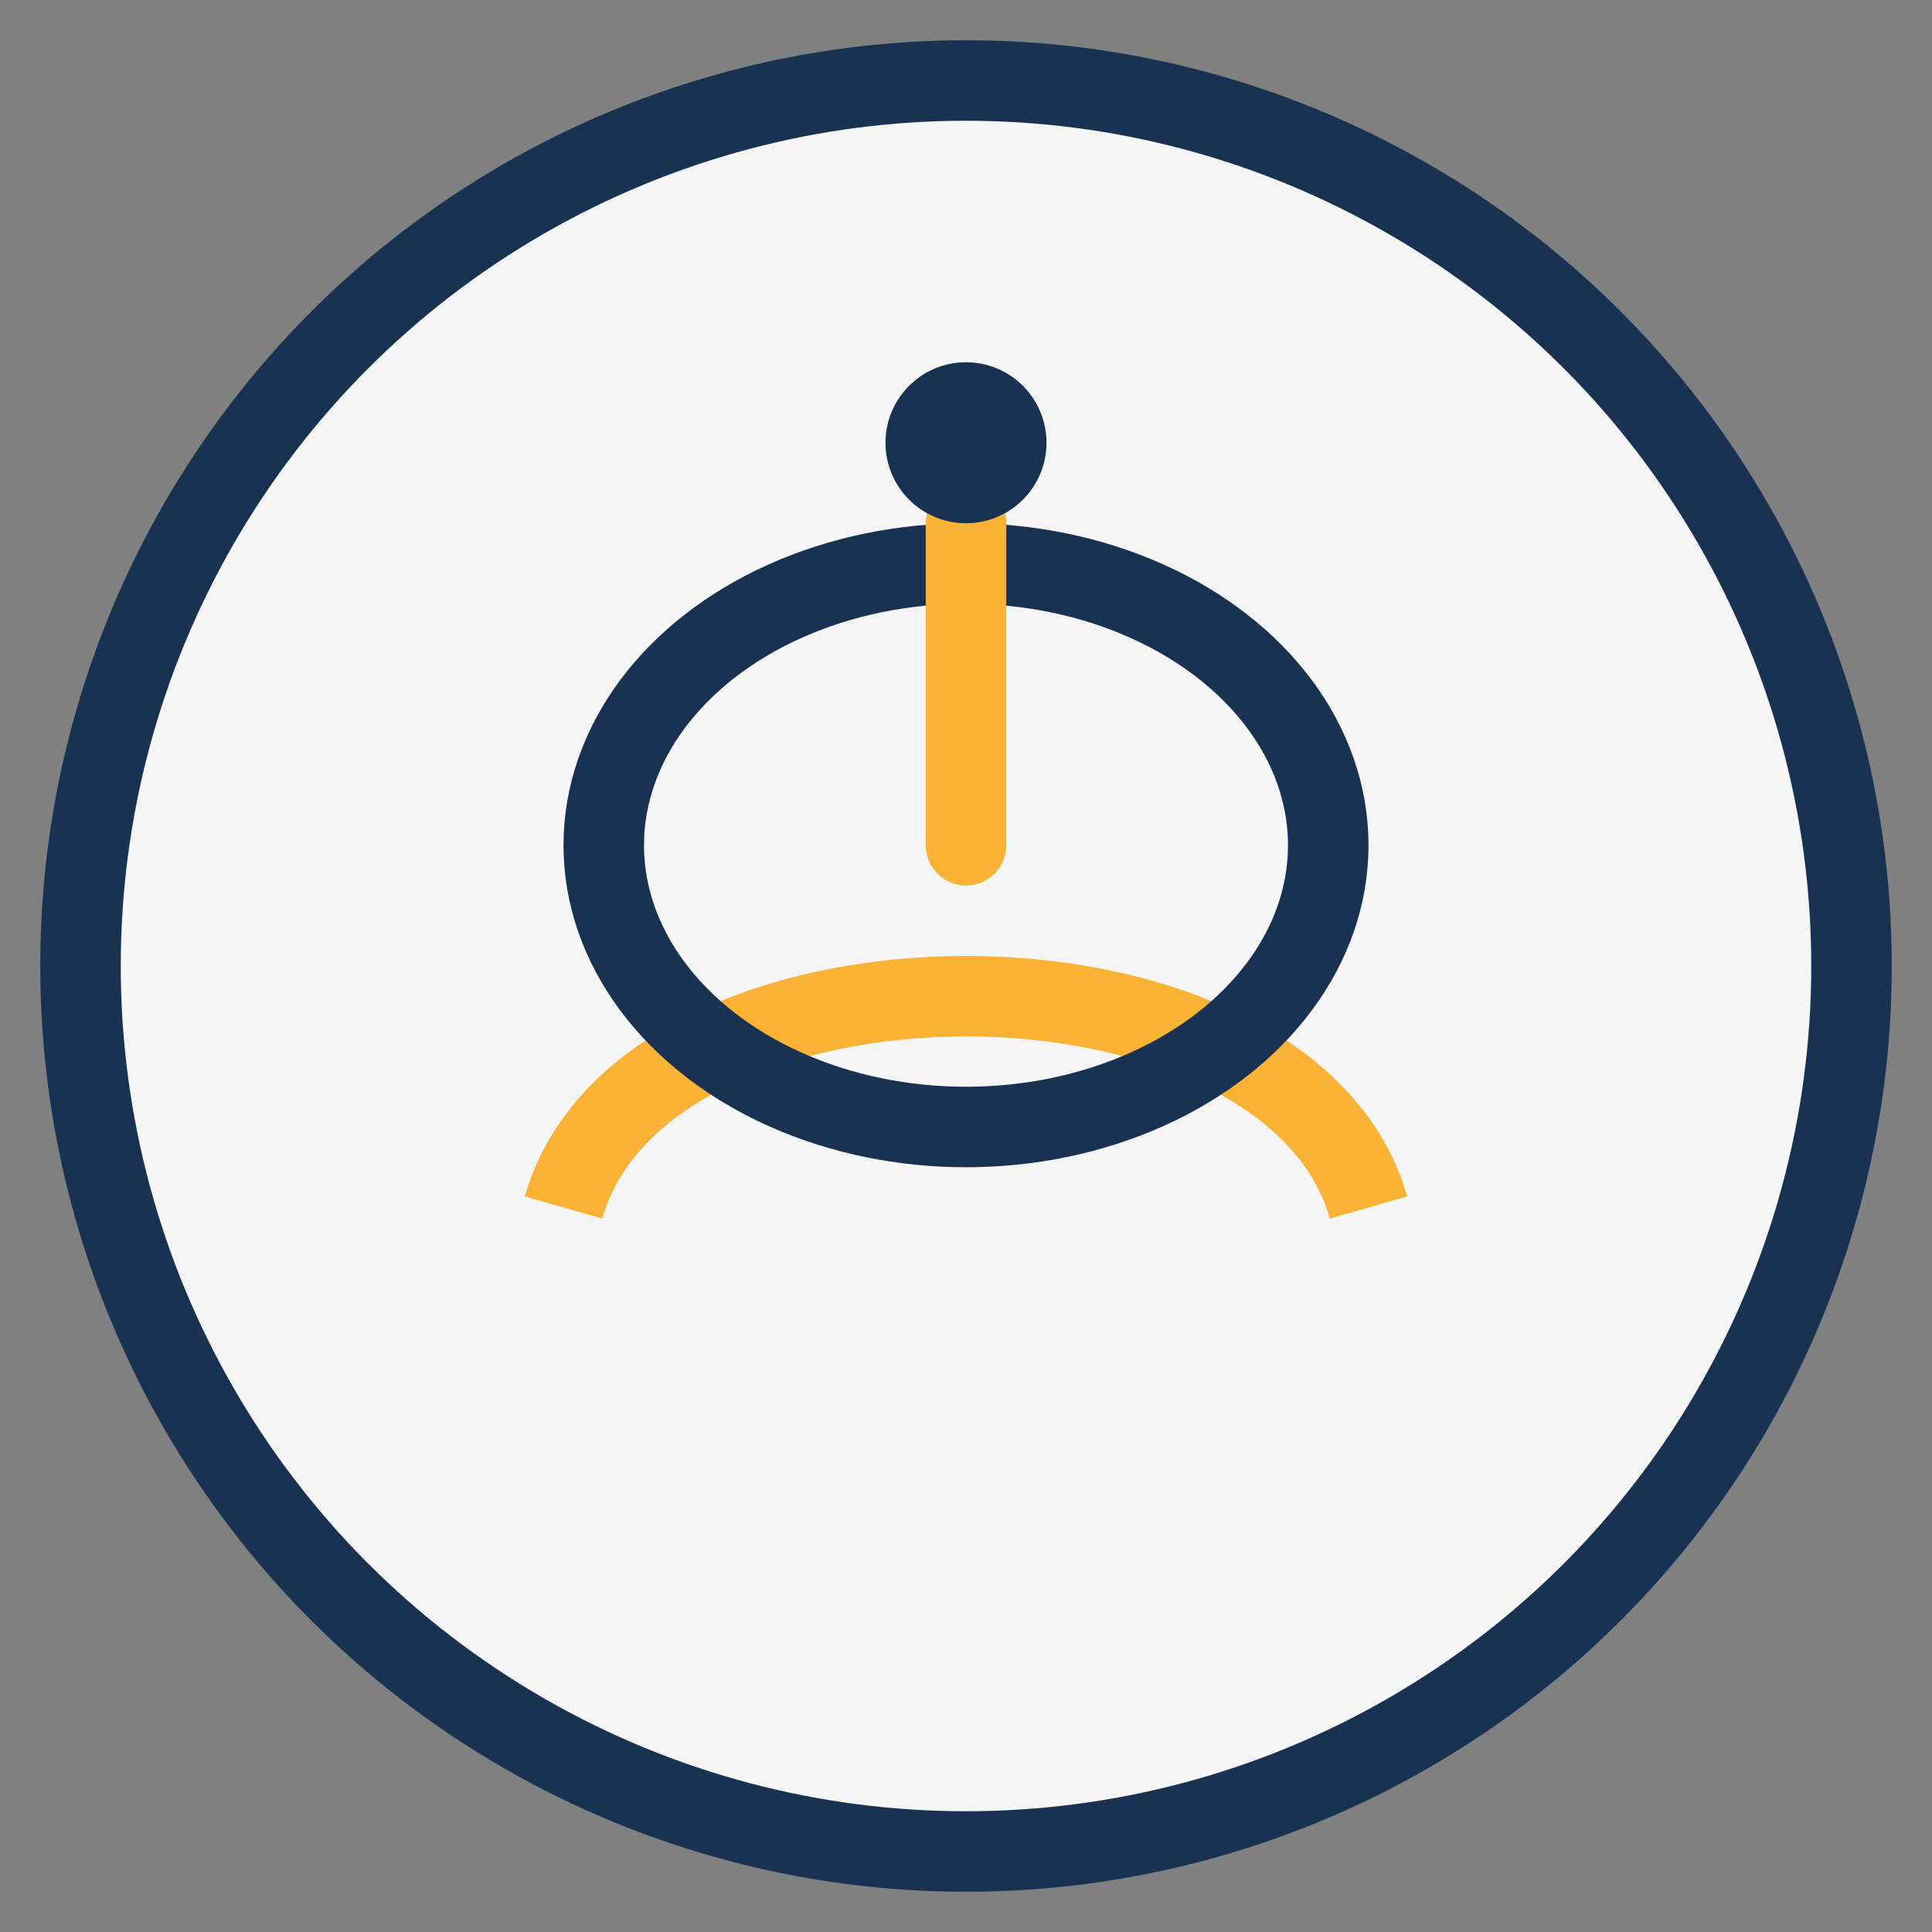
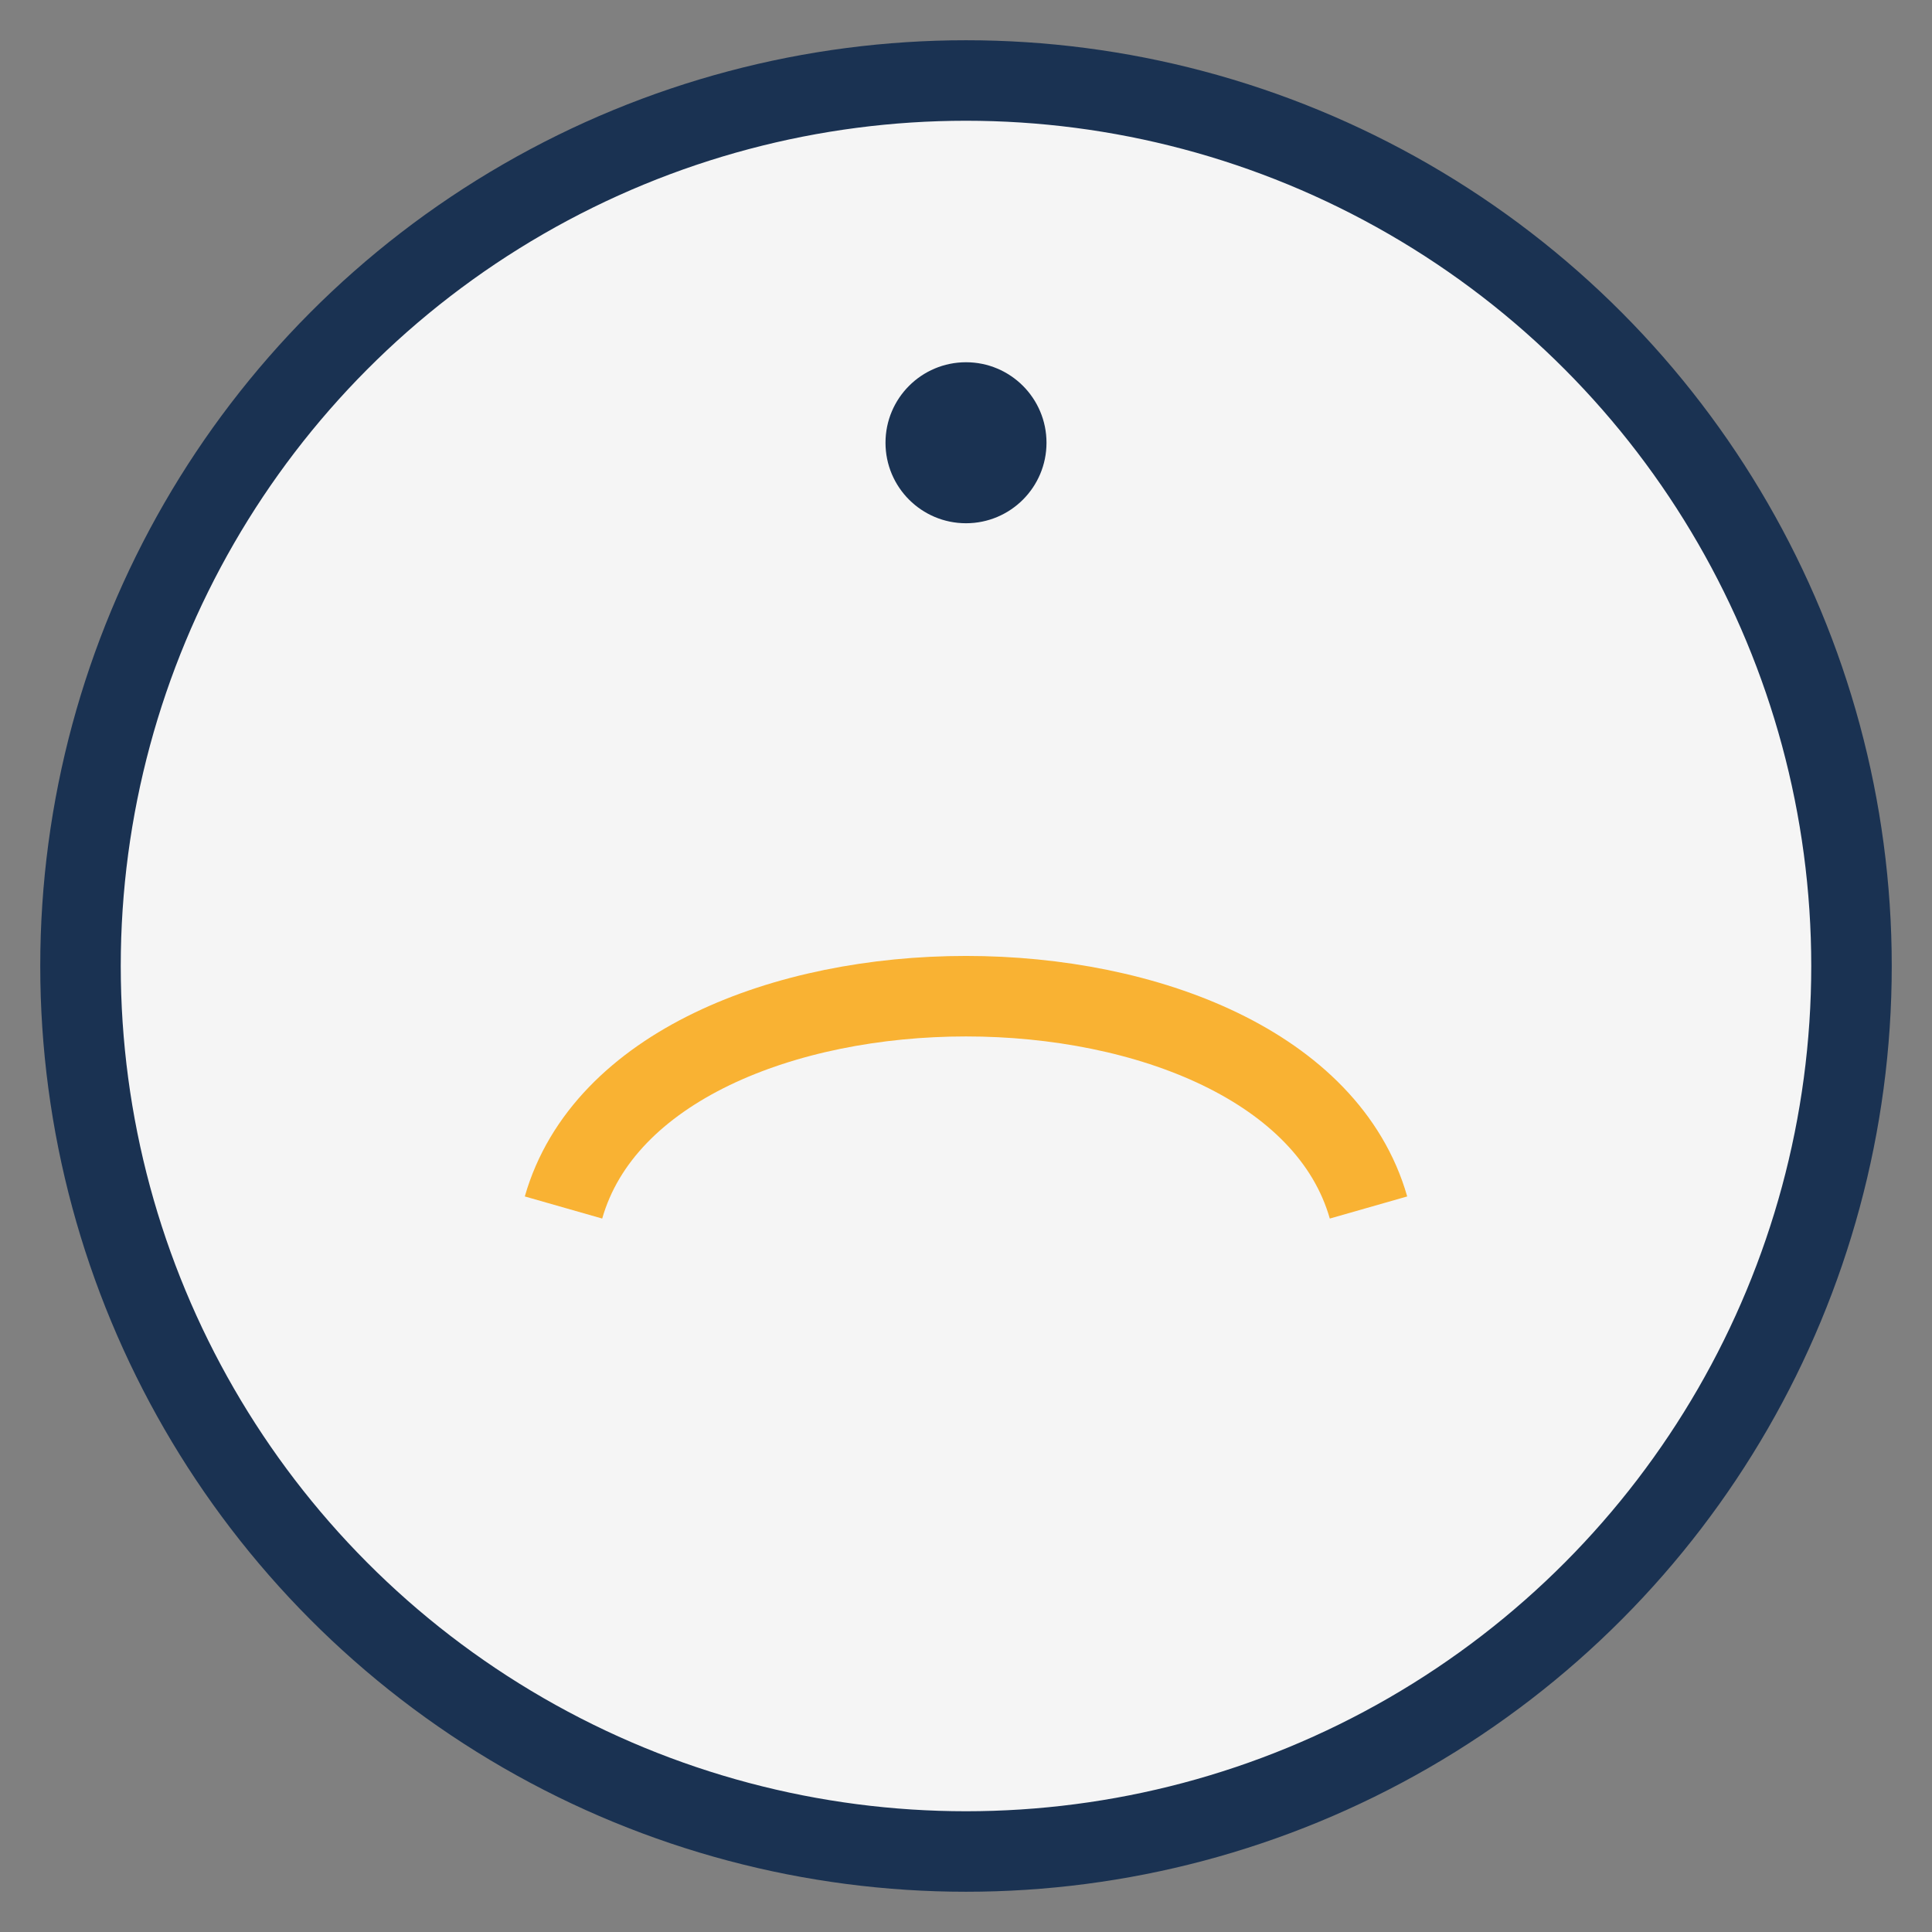
<svg xmlns="http://www.w3.org/2000/svg" width="48" height="48" viewBox="0 0 48 48">
  <rect x="0" y="0" width="48" height="48" fill="#808080" stroke="none" />
  <circle cx="24" cy="24" r="22" fill="#F5F5F5" stroke="#1A3252" stroke-width="2" />
  <path d="M14 30c2-7 18-7 20 0" fill="none" stroke="#F9B233" stroke-width="2" />
-   <ellipse cx="24" cy="21" rx="9" ry="7" fill="none" stroke="#1A3252" stroke-width="2" />
-   <path d="M24 13v8" stroke="#F9B233" stroke-width="2" stroke-linecap="round" />
  <circle cx="24" cy="11" r="2" fill="#1A3252" />
</svg>